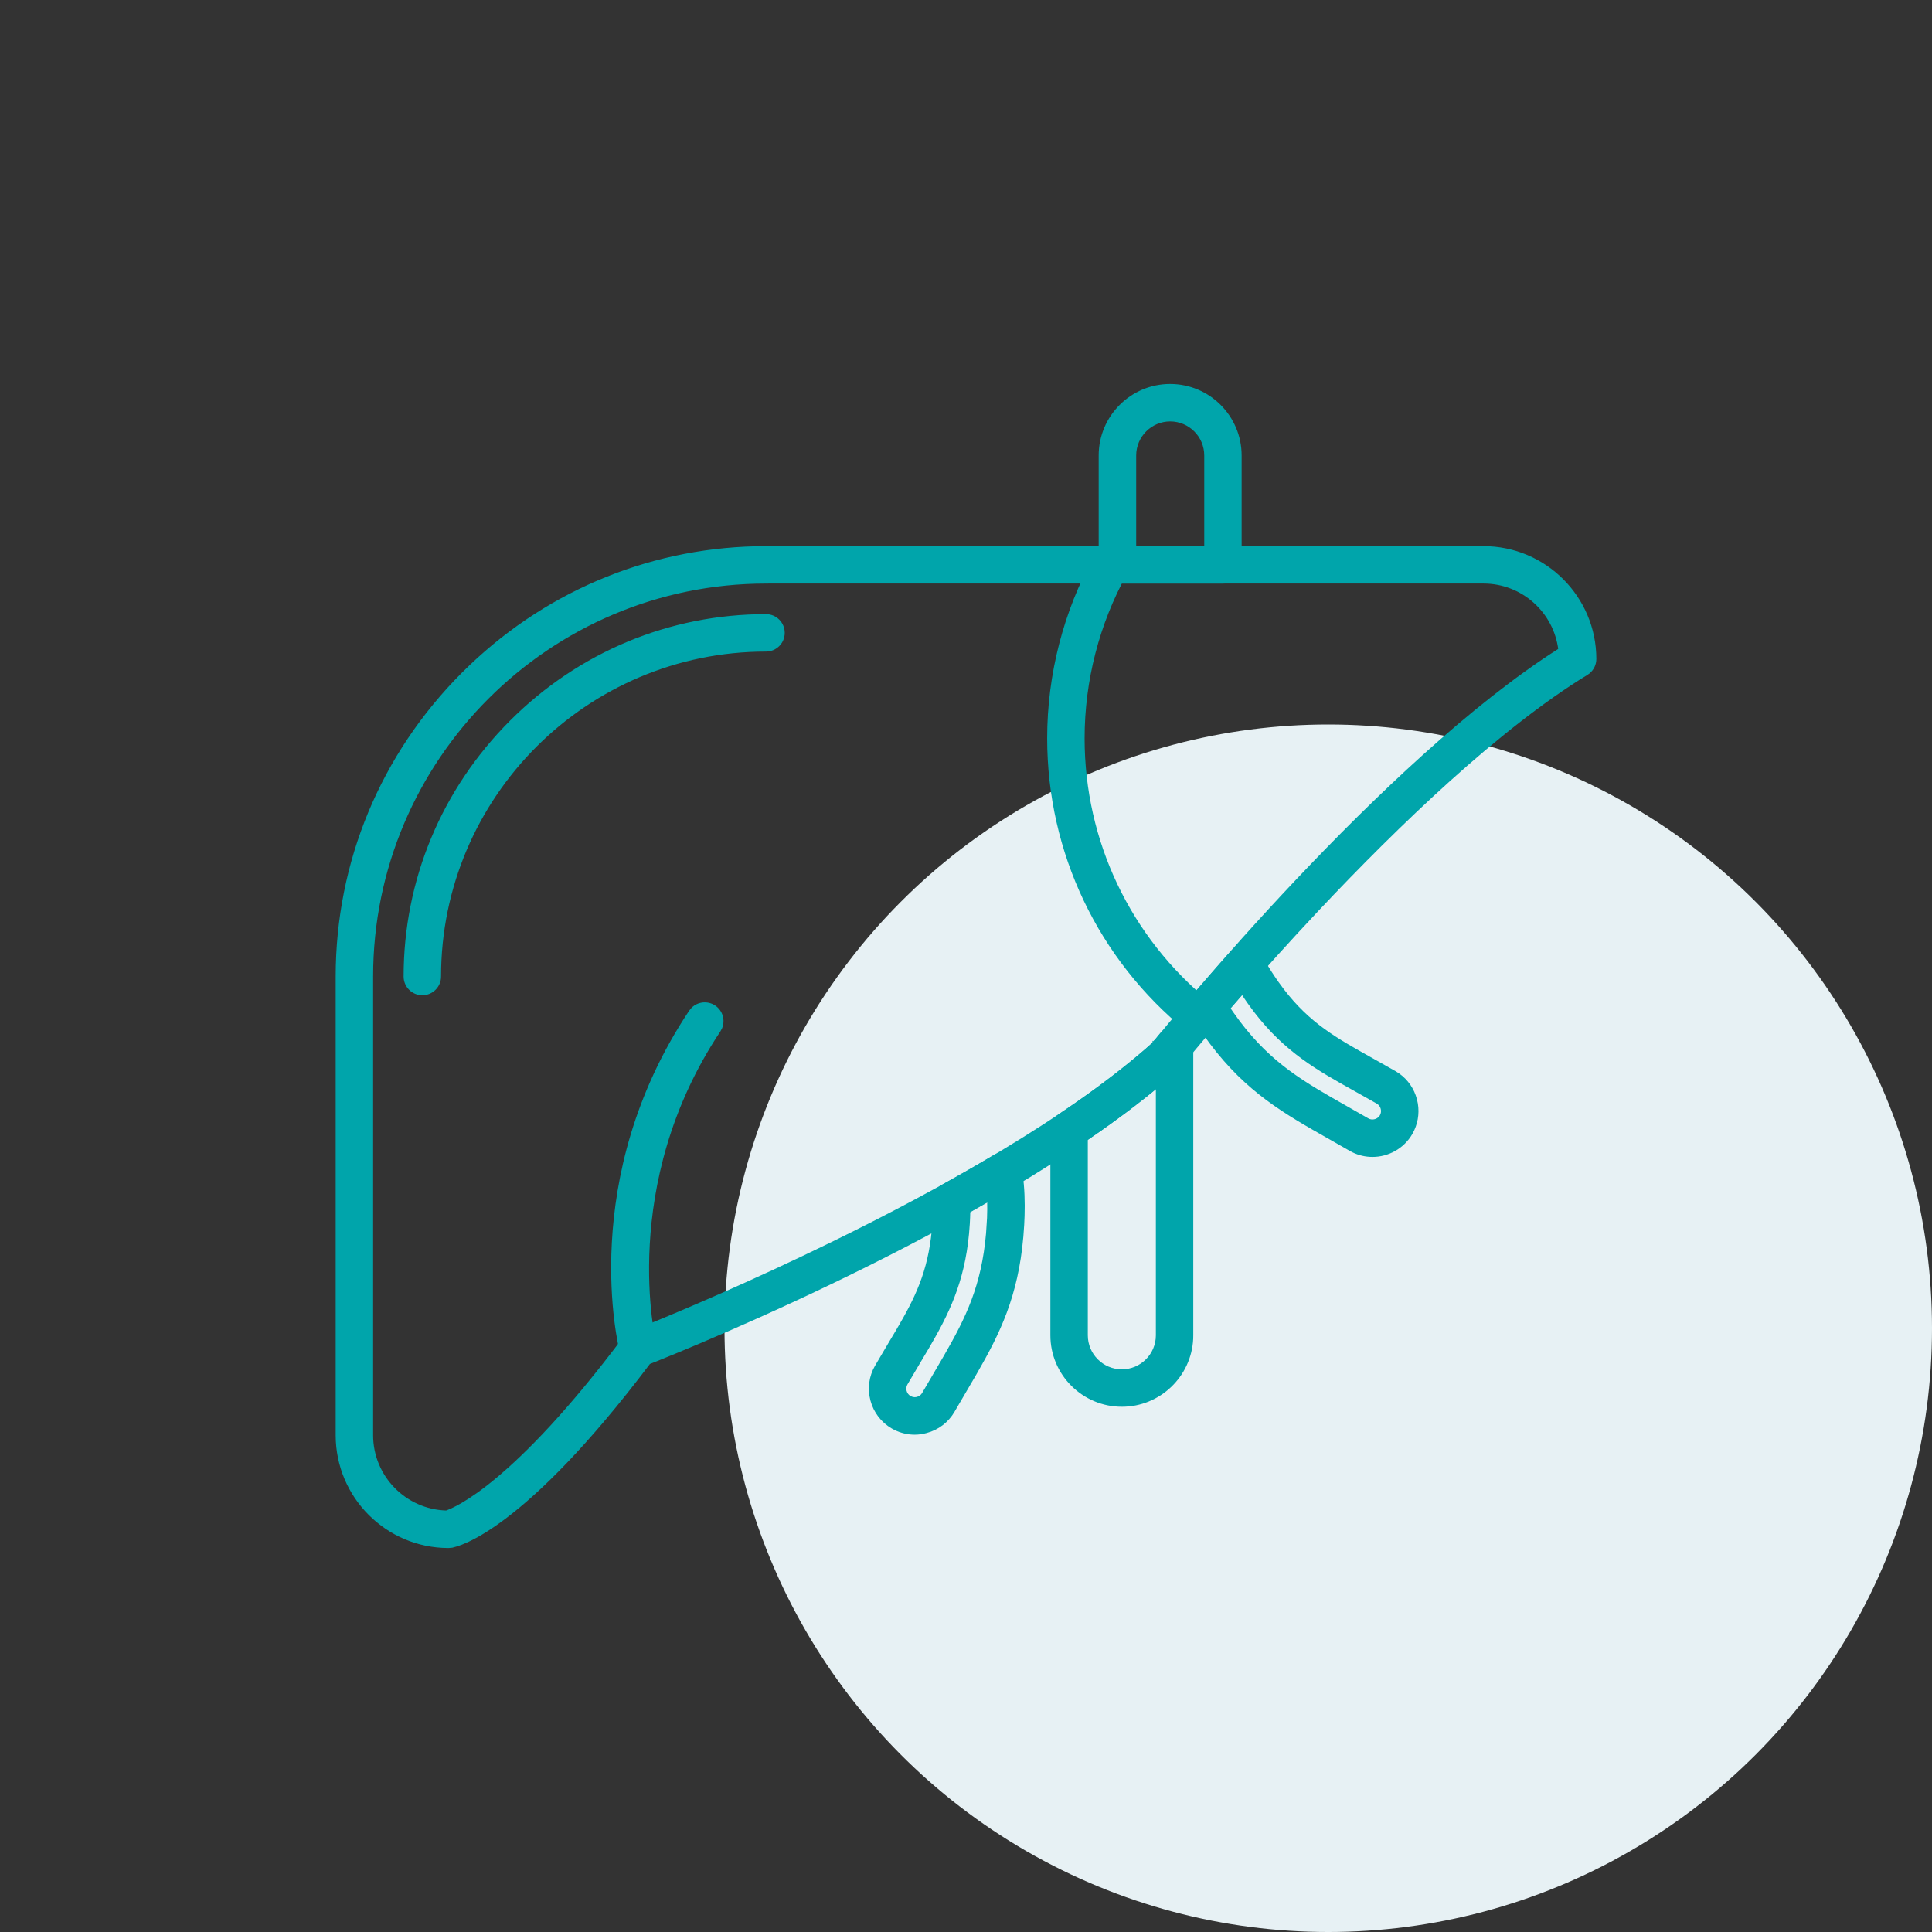
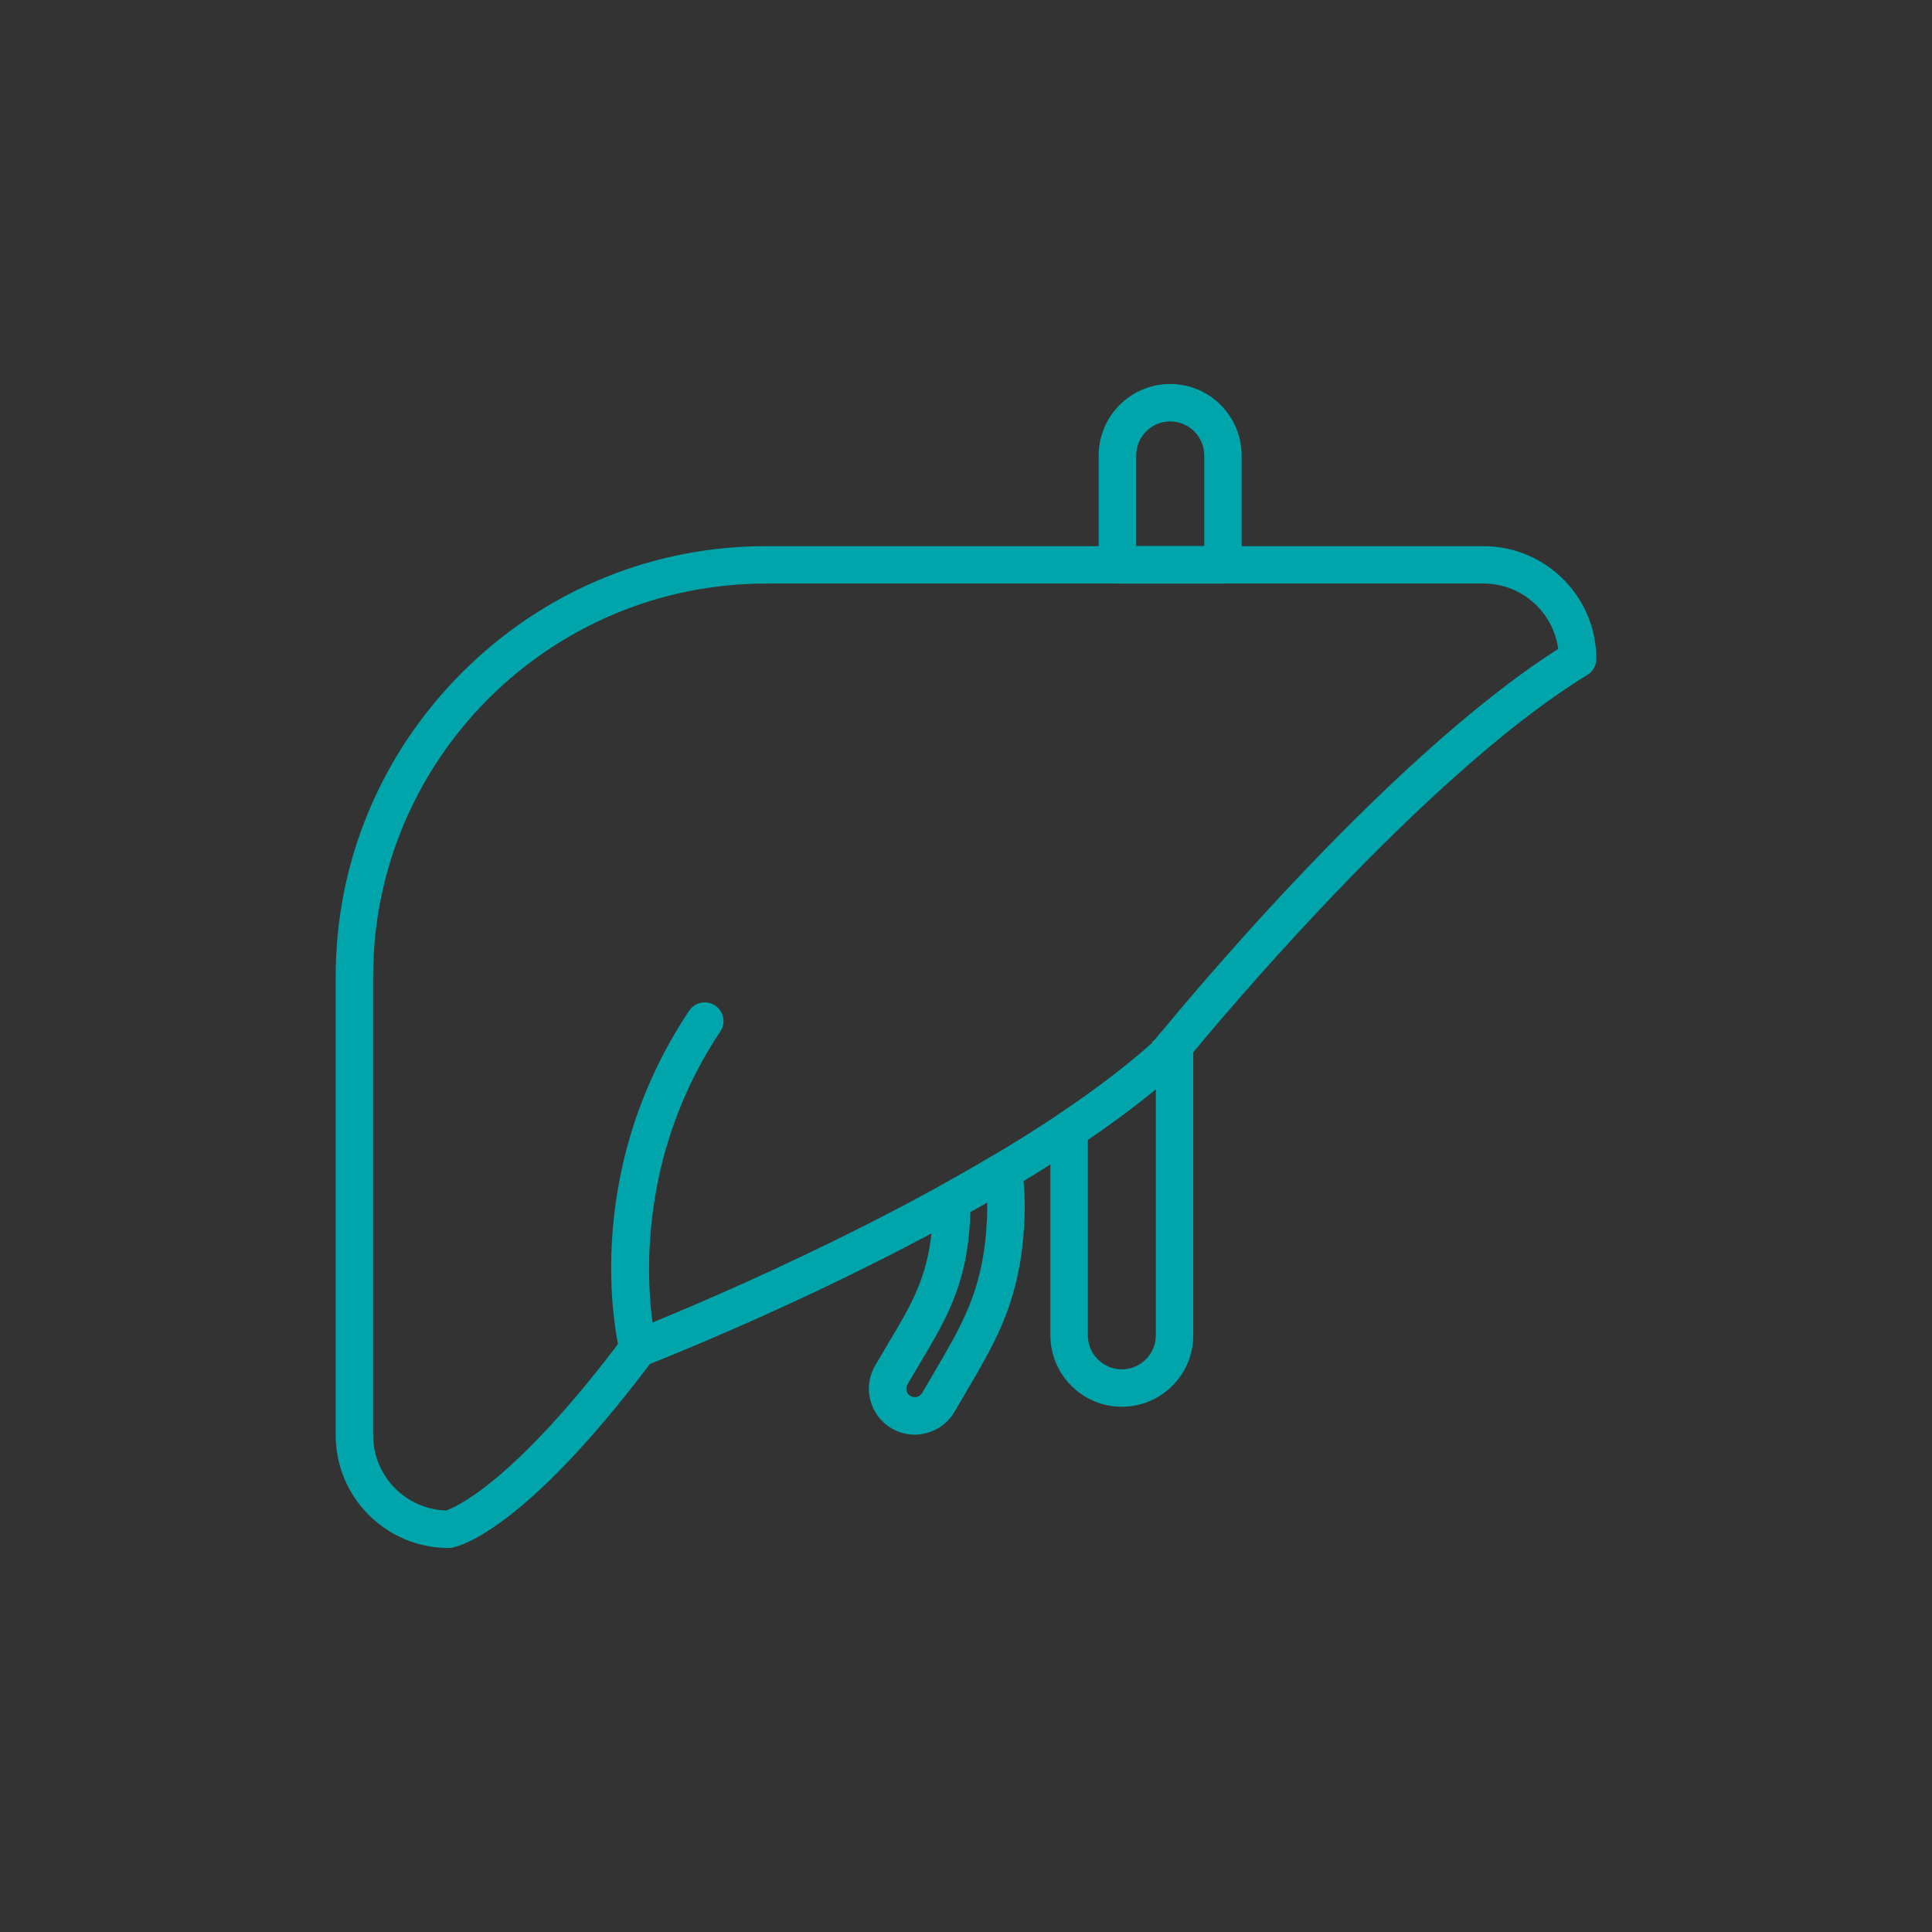
<svg xmlns="http://www.w3.org/2000/svg" width="80" height="80" viewBox="0 0 80 80" fill="none">
  <rect x="0" y="0" width="80" height="80" fill="#333333" stroke="none" />
-   <circle cx="55" cy="55" r="25" fill="#E7F1F4" />
  <path d="M61.429 22.665C63.977 22.665 66.051 24.738 66.051 27.286C66.051 27.508 65.949 27.715 65.779 27.852L65.703 27.905C62.058 30.128 57.867 34.166 54.574 37.665C52.105 40.289 50.144 42.608 49.297 43.628L48.845 44.179C48.821 44.209 48.792 44.236 48.763 44.262L48.764 44.263C45.364 47.314 40.335 50.183 35.935 52.376C31.556 54.559 27.796 56.075 26.88 56.438C21.654 63.361 18.996 63.99 18.689 64.041L18.689 64.042L18.682 63.992L18.688 64.042C18.65 64.047 18.612 64.05 18.571 64.05C16.023 64.05 13.95 61.977 13.95 59.429V40.435C13.95 35.708 15.804 31.25 19.169 27.884L19.488 27.573C22.814 24.404 27.141 22.665 31.721 22.665H61.429ZM31.77 24.114H31.721C22.722 24.114 15.401 31.436 15.4 40.434V59.428C15.4 61.145 16.773 62.547 18.479 62.597C18.848 62.473 21.292 61.471 25.845 55.4H25.846L25.911 55.324C25.982 55.253 26.068 55.197 26.162 55.16L26.847 54.886C28.118 54.368 31.023 53.15 34.406 51.498C38.918 49.296 44.276 46.325 47.752 43.221C48.122 42.763 50.508 39.837 53.712 36.448C56.913 33.062 60.934 29.209 64.575 26.896C64.383 25.33 63.047 24.113 61.429 24.113H31.77V24.114Z" fill="#00A5AB" stroke="#00A5AB" stroke-width="0.1" />
-   <path d="M31.719 25.48C32.119 25.48 32.444 25.805 32.444 26.205C32.444 26.605 32.119 26.93 31.719 26.93C24.271 26.93 18.213 32.989 18.213 40.437C18.213 40.836 17.889 41.161 17.488 41.161C17.088 41.161 16.763 40.836 16.763 40.435C16.763 36.459 18.324 32.708 21.157 29.874C23.991 27.04 27.743 25.48 31.719 25.48Z" fill="#00A5AB" stroke="#00A5AB" stroke-width="0.1" />
-   <path d="M45.435 22.916C45.655 22.66 46.031 22.584 46.338 22.754L46.458 22.837C46.678 23.025 46.765 23.328 46.679 23.605L46.621 23.739C45.47 25.819 44.861 28.182 44.861 30.572C44.861 34.843 46.765 38.84 50.083 41.539L50.187 41.643C50.37 41.866 50.403 42.18 50.269 42.437L50.188 42.559C50.046 42.735 49.837 42.827 49.626 42.827C49.505 42.827 49.384 42.797 49.274 42.736L49.169 42.665C45.51 39.689 43.411 35.282 43.411 30.572C43.411 27.938 44.082 25.332 45.352 23.037L45.435 22.916Z" fill="#00A5AB" stroke="#00A5AB" stroke-width="0.1" />
  <path d="M28.672 41.765C28.911 41.527 29.293 41.483 29.585 41.677C29.877 41.871 29.982 42.241 29.855 42.554L29.786 42.684C25.535 49.062 27.107 55.577 27.127 55.657L27.148 55.803C27.164 56.139 26.943 56.452 26.604 56.539H26.602C26.543 56.554 26.482 56.562 26.422 56.562C26.139 56.562 25.877 56.395 25.761 56.134L25.721 56.017C25.646 55.722 23.95 48.821 28.578 41.879L28.672 41.765Z" fill="#00A5AB" stroke="#00A5AB" stroke-width="0.1" />
  <path d="M48.156 42.735C48.352 42.562 48.63 42.506 48.882 42.597C49.17 42.7 49.361 42.973 49.361 43.279V55.287L49.358 55.438C49.281 56.977 48.007 58.201 46.453 58.201C44.849 58.201 43.544 56.896 43.544 55.292V46.783C43.544 46.542 43.664 46.315 43.864 46.181L44.222 45.938L44.327 45.866L44.596 45.681V45.68L44.758 45.567L44.974 45.414C45.046 45.363 45.119 45.31 45.191 45.258L45.344 45.147L45.597 44.96L45.713 44.873L45.997 44.659L46.073 44.601L46.385 44.358L46.431 44.322L46.757 44.06L46.783 44.04L47.114 43.767L47.13 43.753H47.131L47.458 43.475L47.464 43.469C47.56 43.386 47.654 43.302 47.747 43.218L47.749 43.217L47.75 43.215C47.751 43.213 47.752 43.212 47.753 43.211C47.754 43.209 47.756 43.208 47.757 43.207C47.758 43.206 47.758 43.205 47.759 43.204L47.764 43.197L47.767 43.192L47.77 43.194L47.768 43.192C47.769 43.191 47.77 43.19 47.77 43.188V43.185L47.787 43.169C47.788 43.168 47.789 43.165 47.791 43.163L47.798 43.156C47.8 43.154 47.805 43.148 47.808 43.145V43.145L47.812 43.141V43.14L47.83 43.118L47.842 43.103C47.843 43.102 47.845 43.099 47.847 43.097C47.848 43.094 47.85 43.092 47.851 43.092C47.852 43.09 47.854 43.087 47.855 43.085L47.866 43.074H47.865L47.867 43.072C47.868 43.071 47.87 43.069 47.871 43.067C47.872 43.067 47.873 43.065 47.874 43.063L47.879 43.058C47.88 43.056 47.882 43.054 47.882 43.054L47.892 43.042L48.043 42.858L48.046 42.855L48.077 42.816L48.156 42.735ZM47.698 45.169L47.697 45.17L47.671 45.19C47.559 45.28 47.446 45.373 47.331 45.463L47.33 45.462L47.284 45.5C47.176 45.584 47.067 45.668 46.957 45.753L46.958 45.754L46.88 45.813L46.583 46.038L46.462 46.128L46.2 46.32L46.043 46.435C46.006 46.462 45.968 46.49 45.931 46.517L45.817 46.598C45.78 46.624 45.742 46.65 45.705 46.677C45.668 46.703 45.631 46.73 45.594 46.756L45.593 46.757L45.427 46.872C45.336 46.935 45.242 46.999 45.149 47.062L45.15 47.063L45.043 47.138L45.041 47.139C45.025 47.149 45.009 47.159 44.994 47.169V55.292C44.994 56.097 45.65 56.751 46.453 56.751C47.257 56.751 47.912 56.097 47.912 55.292V44.993C47.841 45.052 47.77 45.111 47.698 45.169ZM47.773 43.197L47.808 43.223L47.773 43.196V43.197Z" fill="#00A5AB" stroke="#00A5AB" stroke-width="0.1" />
  <path d="M48.453 15.95C50.058 15.95 51.363 17.255 51.363 18.859V23.389L51.349 23.535C51.282 23.866 50.989 24.114 50.639 24.114H46.27C45.869 24.114 45.544 23.789 45.544 23.389V18.859C45.544 17.255 46.849 15.95 48.453 15.95ZM48.456 17.4C47.653 17.4 46.997 18.055 46.997 18.859V22.663H49.915V18.859C49.915 18.055 49.26 17.401 48.456 17.4Z" fill="#00A5AB" stroke="#00A5AB" stroke-width="0.1" />
  <path d="M41.256 47.831C41.448 47.747 41.669 47.75 41.86 47.843C42.079 47.949 42.232 48.156 42.265 48.397L42.304 48.685L42.344 49.039C42.397 49.634 42.386 50.243 42.36 50.714L42.325 51.204C42.109 53.665 41.367 55.187 40.397 56.868L39.968 57.602L39.485 58.428C39.238 58.855 38.838 59.162 38.359 59.29L38.358 59.289C38.197 59.335 38.035 59.357 37.874 59.357C37.593 59.357 37.317 59.292 37.062 59.166L36.953 59.108C36.526 58.861 36.219 58.461 36.092 57.983C35.964 57.505 36.029 57.005 36.276 56.577L36.824 55.649L37.166 55.074C37.931 53.771 38.47 52.684 38.634 50.935L38.671 50.402C38.676 50.3 38.678 50.193 38.68 50.082L38.678 49.745C38.67 49.474 38.815 49.222 39.052 49.09L40.135 48.48C40.489 48.276 40.837 48.073 41.175 47.872L41.256 47.831ZM40.128 50.151C40.121 50.51 40.1 50.836 40.077 51.072C39.887 53.108 39.225 54.428 38.421 55.8L38.068 56.394L37.532 57.303C37.479 57.394 37.465 57.502 37.493 57.606C37.521 57.711 37.587 57.798 37.68 57.851L37.752 57.883C37.826 57.908 37.906 57.911 37.984 57.89C38.089 57.861 38.175 57.796 38.228 57.703L38.718 56.866L39.126 56.167C40.042 54.58 40.689 53.252 40.88 51.077L40.921 50.434C40.93 50.206 40.932 49.954 40.926 49.696C40.663 49.849 40.397 50.001 40.128 50.151Z" fill="#00A5AB" stroke="#00A5AB" stroke-width="0.1" />
-   <path d="M51.645 39.171C51.882 39.201 52.09 39.346 52.199 39.558L52.346 39.826C52.504 40.103 52.695 40.401 52.899 40.69L53.117 40.986C54.206 42.409 55.315 43.026 56.822 43.867L57.761 44.397L57.915 44.496C58.262 44.745 58.51 45.104 58.622 45.523L58.661 45.702C58.731 46.124 58.654 46.554 58.44 46.928V46.929C58.096 47.524 57.471 47.856 56.83 47.856C56.555 47.856 56.277 47.795 56.018 47.667L55.907 47.607L55.075 47.133C53.183 46.061 51.658 45.197 50.14 43.188L49.836 42.77C49.755 42.655 49.675 42.538 49.598 42.42L49.371 42.066C49.226 41.832 49.228 41.537 49.369 41.307L49.438 41.212C49.95 40.614 50.48 40.007 51.013 39.408L51.076 39.346C51.231 39.209 51.438 39.144 51.645 39.171ZM50.892 41.747C50.935 41.811 50.979 41.875 51.023 41.938L51.291 42.308C52.631 44.082 53.97 44.84 55.791 45.871L56.633 46.352L56.706 46.385C56.882 46.442 57.087 46.37 57.183 46.205L57.215 46.132C57.264 45.981 57.218 45.809 57.1 45.703L57.035 45.655L56.115 45.137C54.586 44.285 53.245 43.537 51.97 41.877L51.716 41.532C51.633 41.416 51.538 41.276 51.437 41.12C51.253 41.329 51.072 41.538 50.892 41.747Z" fill="#00A5AB" stroke="#00A5AB" stroke-width="0.1" />
</svg>